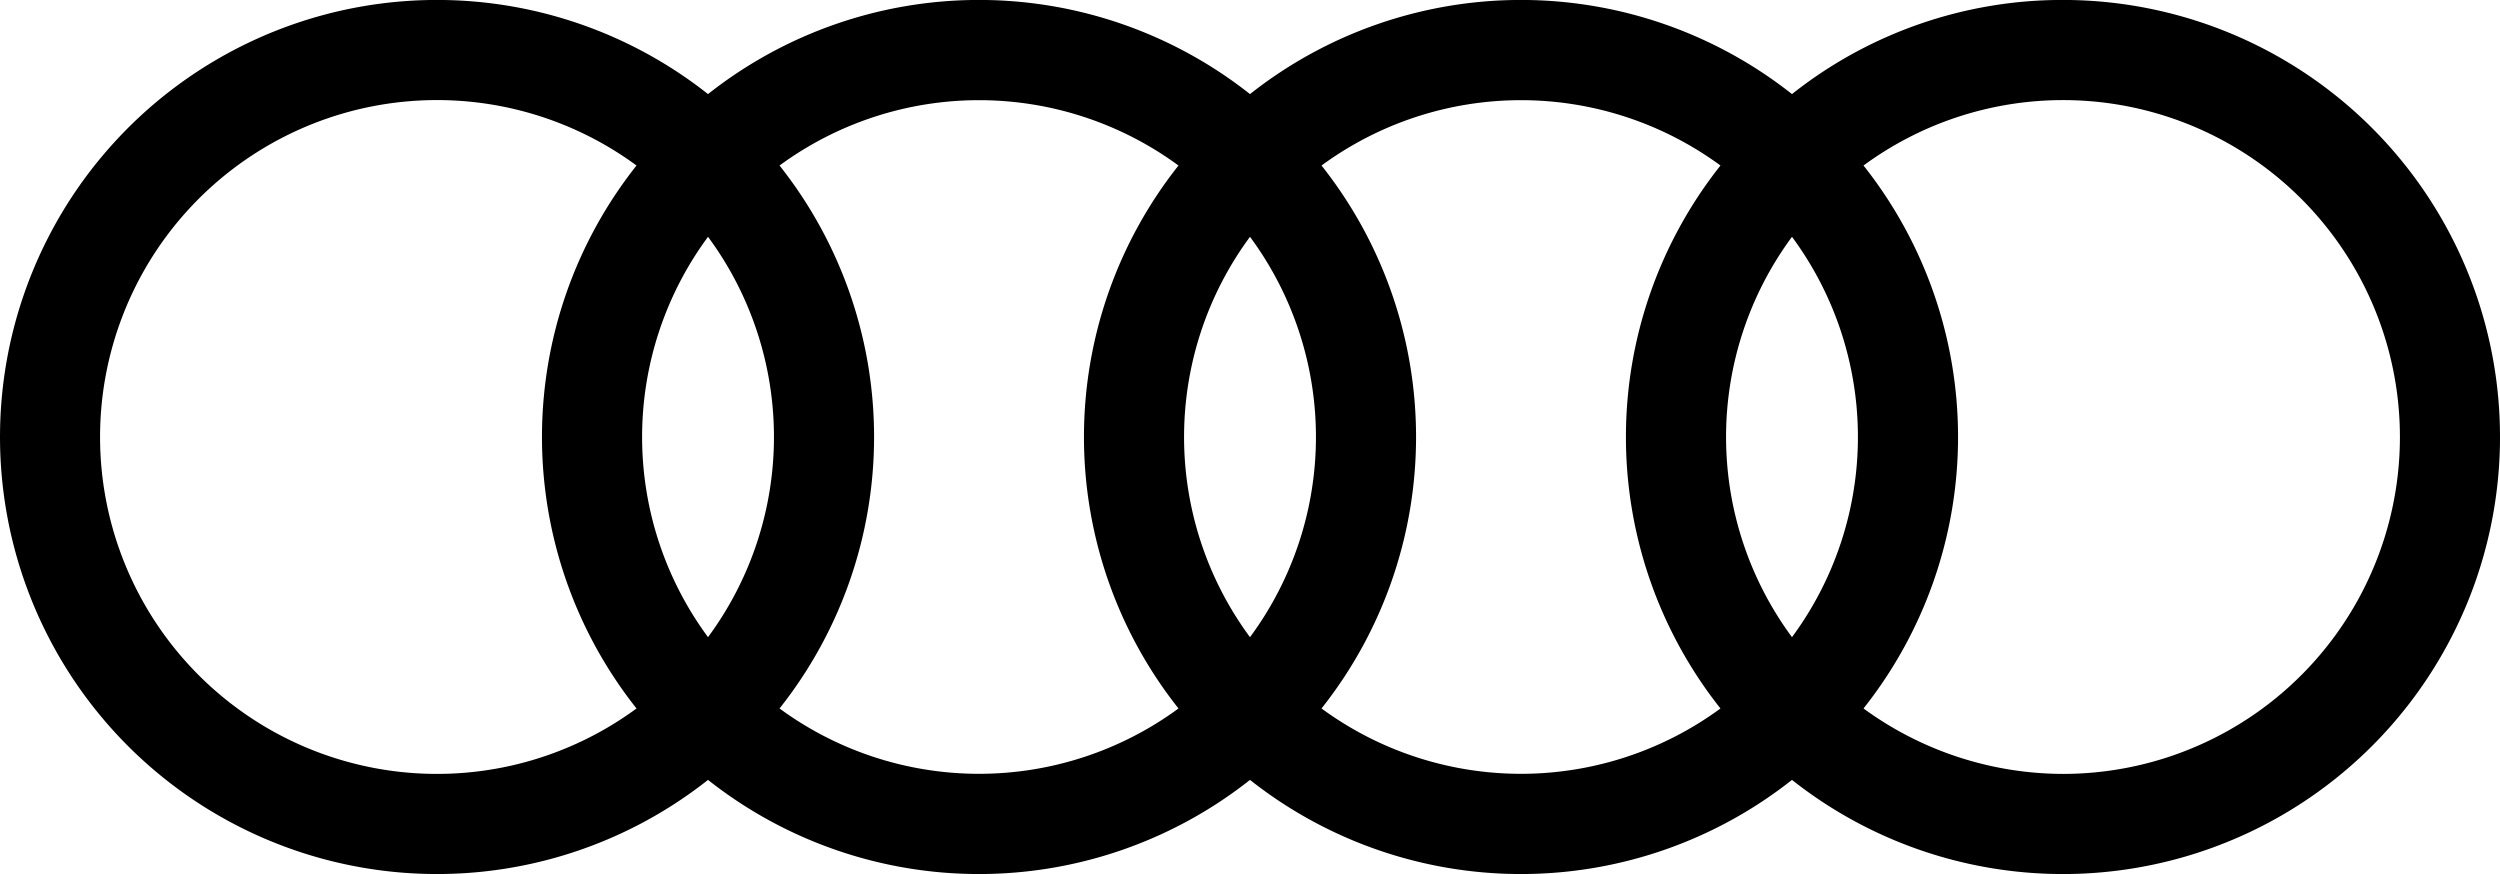
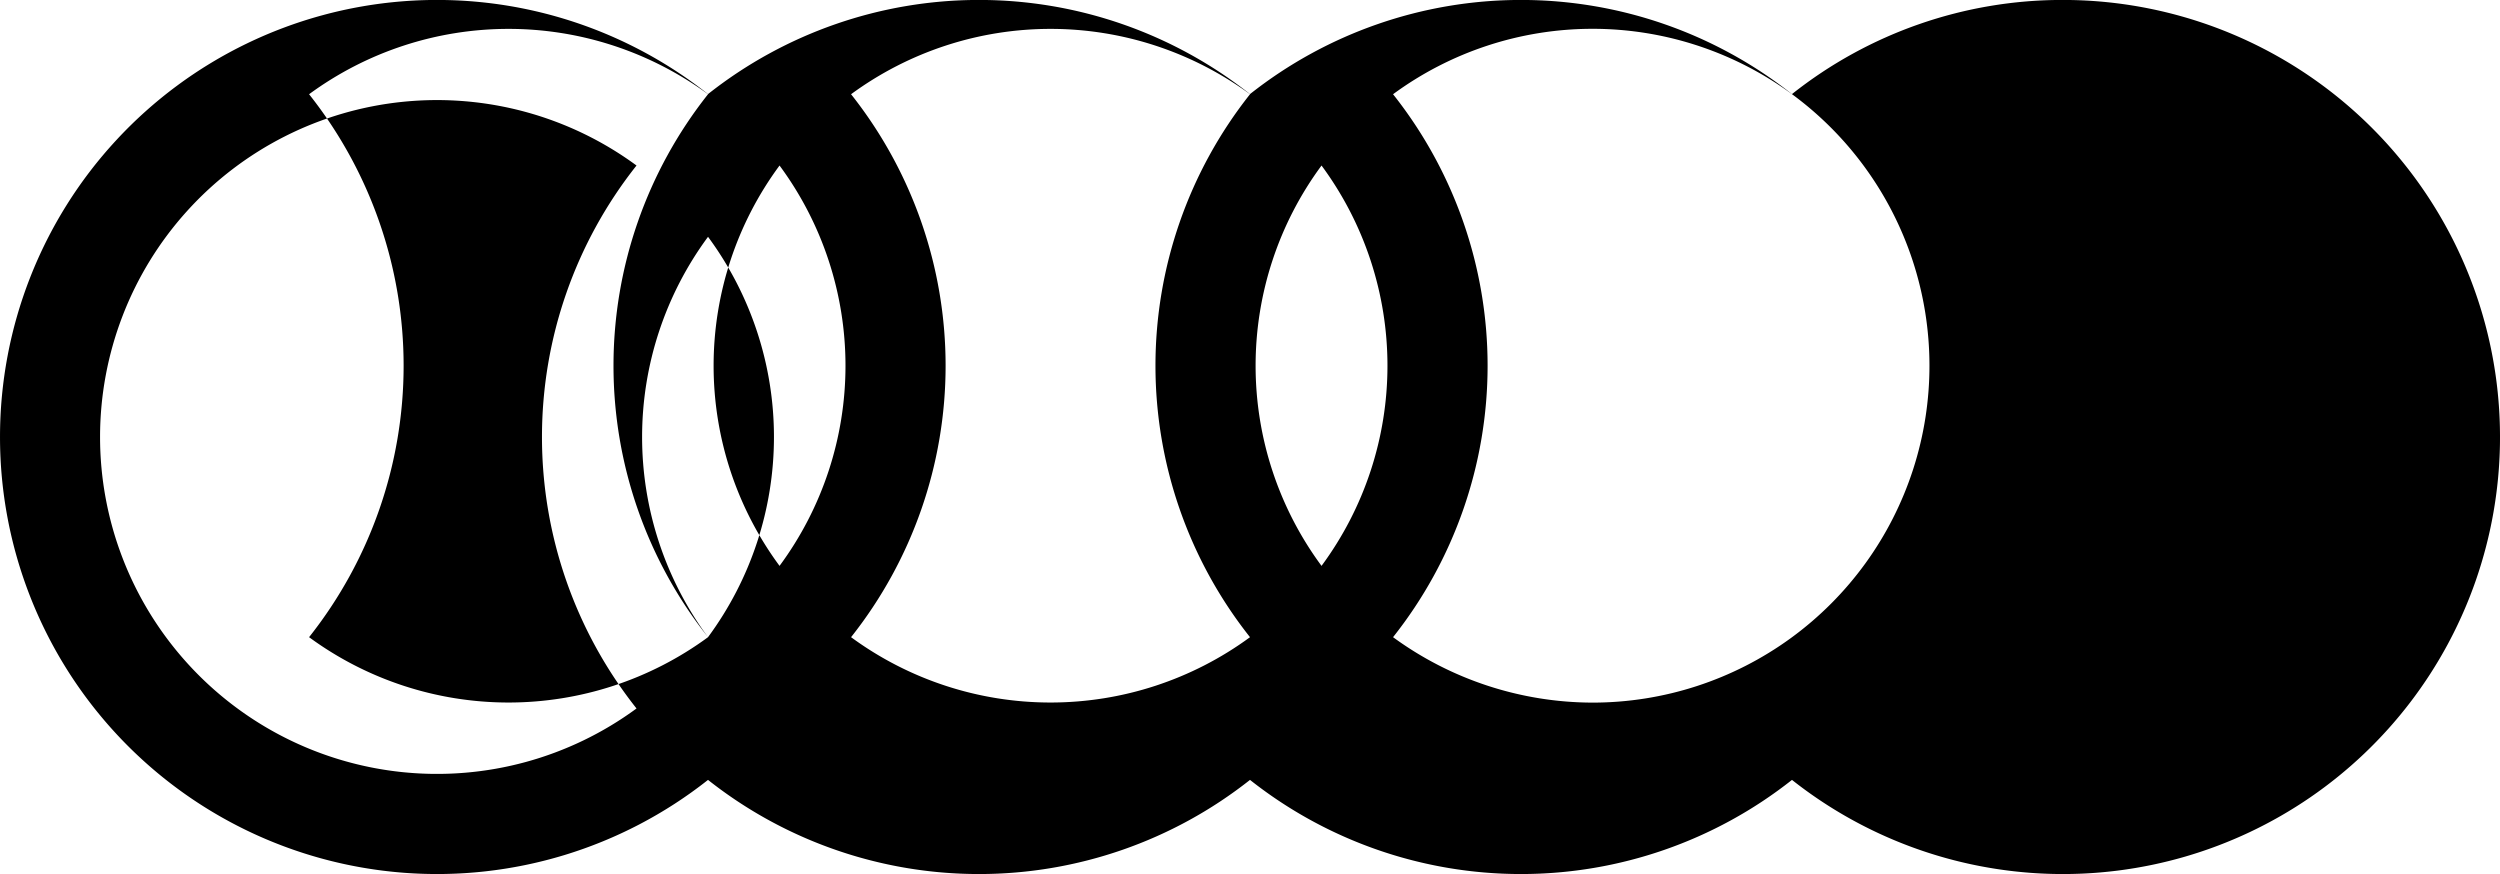
<svg xmlns="http://www.w3.org/2000/svg" width="547.062" height="191.28">
-   <path d="M451.431-.01a95.192 95.192 0 0 0-59.3 20.6 95.65 95.65 0 0 0-118.6 0 95.646 95.646 0 0 0-118.6 0 95.635 95.635 0 1 0 0 150.07 95.646 95.646 0 0 0 118.6 0 95.65 95.65 0 0 0 118.6 0 95.636 95.636 0 1 0 59.3-170.67ZM139.285 155.03a73.725 73.725 0 1 1 0-118.81 95.634 95.634 0 0 0 0 118.81Zm15.65-15.6a73.717 73.717 0 0 1 0-87.61 73.712 73.712 0 0 1-.004 87.61Zm102.948 15.6a73.774 73.774 0 0 1-87.3 0 95.638 95.638 0 0 0 0-118.81 73.774 73.774 0 0 1 87.3 0 95.638 95.638 0 0 0 0 118.81Zm15.648-15.6a73.712 73.712 0 0 1 0-87.61 73.7 73.7 0 0 1 0 87.61Zm102.951 15.6a73.774 73.774 0 0 1-87.3 0 95.638 95.638 0 0 0 0-118.81 73.774 73.774 0 0 1 87.3 0 95.634 95.634 0 0 0-.003 118.81Zm15.651-15.6a73.712 73.712 0 0 1 0-87.61 73.717 73.717 0 0 1-.002 87.61Zm59.3 29.92a74.225 74.225 0 0 1-43.65-14.32 95.634 95.634 0 0 0 0-118.81 73.723 73.723 0 1 1 43.648 133.13Z" fill-rule="evenodd" />
+   <path d="M451.431-.01a95.192 95.192 0 0 0-59.3 20.6 95.65 95.65 0 0 0-118.6 0 95.646 95.646 0 0 0-118.6 0 95.635 95.635 0 1 0 0 150.07 95.646 95.646 0 0 0 118.6 0 95.65 95.65 0 0 0 118.6 0 95.636 95.636 0 1 0 59.3-170.67ZM139.285 155.03a73.725 73.725 0 1 1 0-118.81 95.634 95.634 0 0 0 0 118.81Zm15.65-15.6a73.717 73.717 0 0 1 0-87.61 73.712 73.712 0 0 1-.004 87.61Za73.774 73.774 0 0 1-87.3 0 95.638 95.638 0 0 0 0-118.81 73.774 73.774 0 0 1 87.3 0 95.638 95.638 0 0 0 0 118.81Zm15.648-15.6a73.712 73.712 0 0 1 0-87.61 73.7 73.7 0 0 1 0 87.61Zm102.951 15.6a73.774 73.774 0 0 1-87.3 0 95.638 95.638 0 0 0 0-118.81 73.774 73.774 0 0 1 87.3 0 95.634 95.634 0 0 0-.003 118.81Zm15.651-15.6a73.712 73.712 0 0 1 0-87.61 73.717 73.717 0 0 1-.002 87.61Zm59.3 29.92a74.225 74.225 0 0 1-43.65-14.32 95.634 95.634 0 0 0 0-118.81 73.723 73.723 0 1 1 43.648 133.13Z" fill-rule="evenodd" />
</svg>